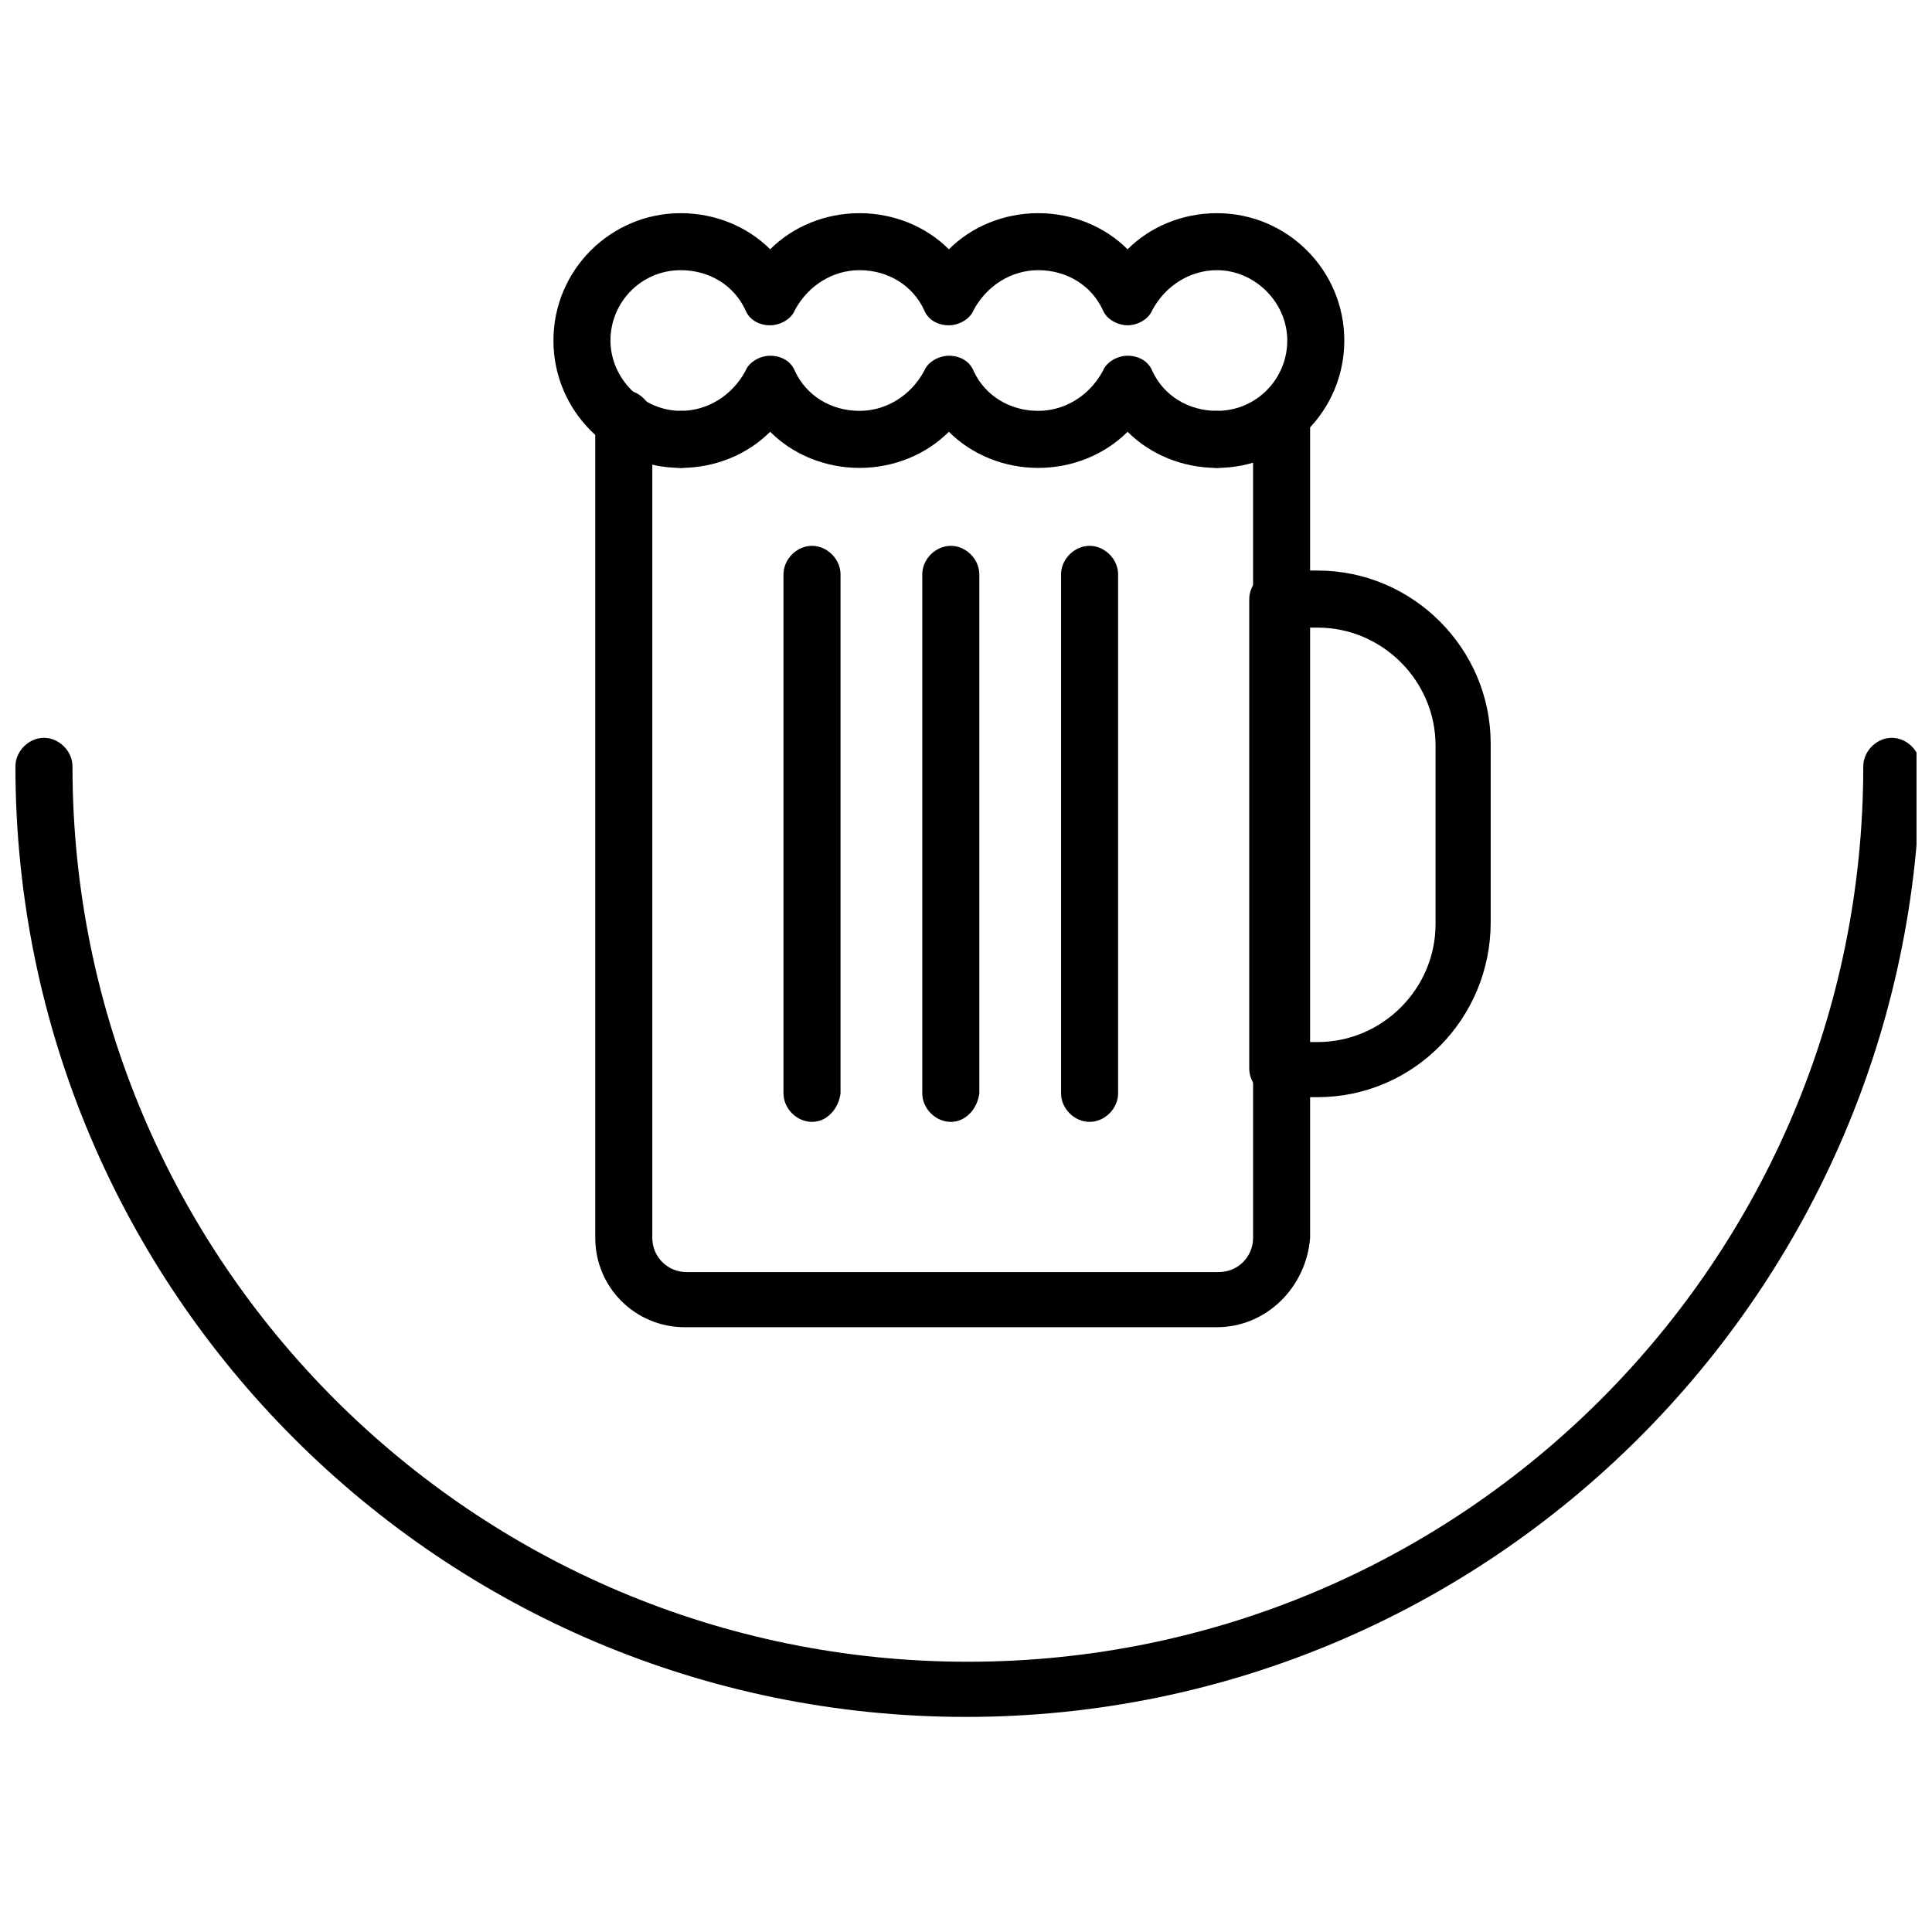
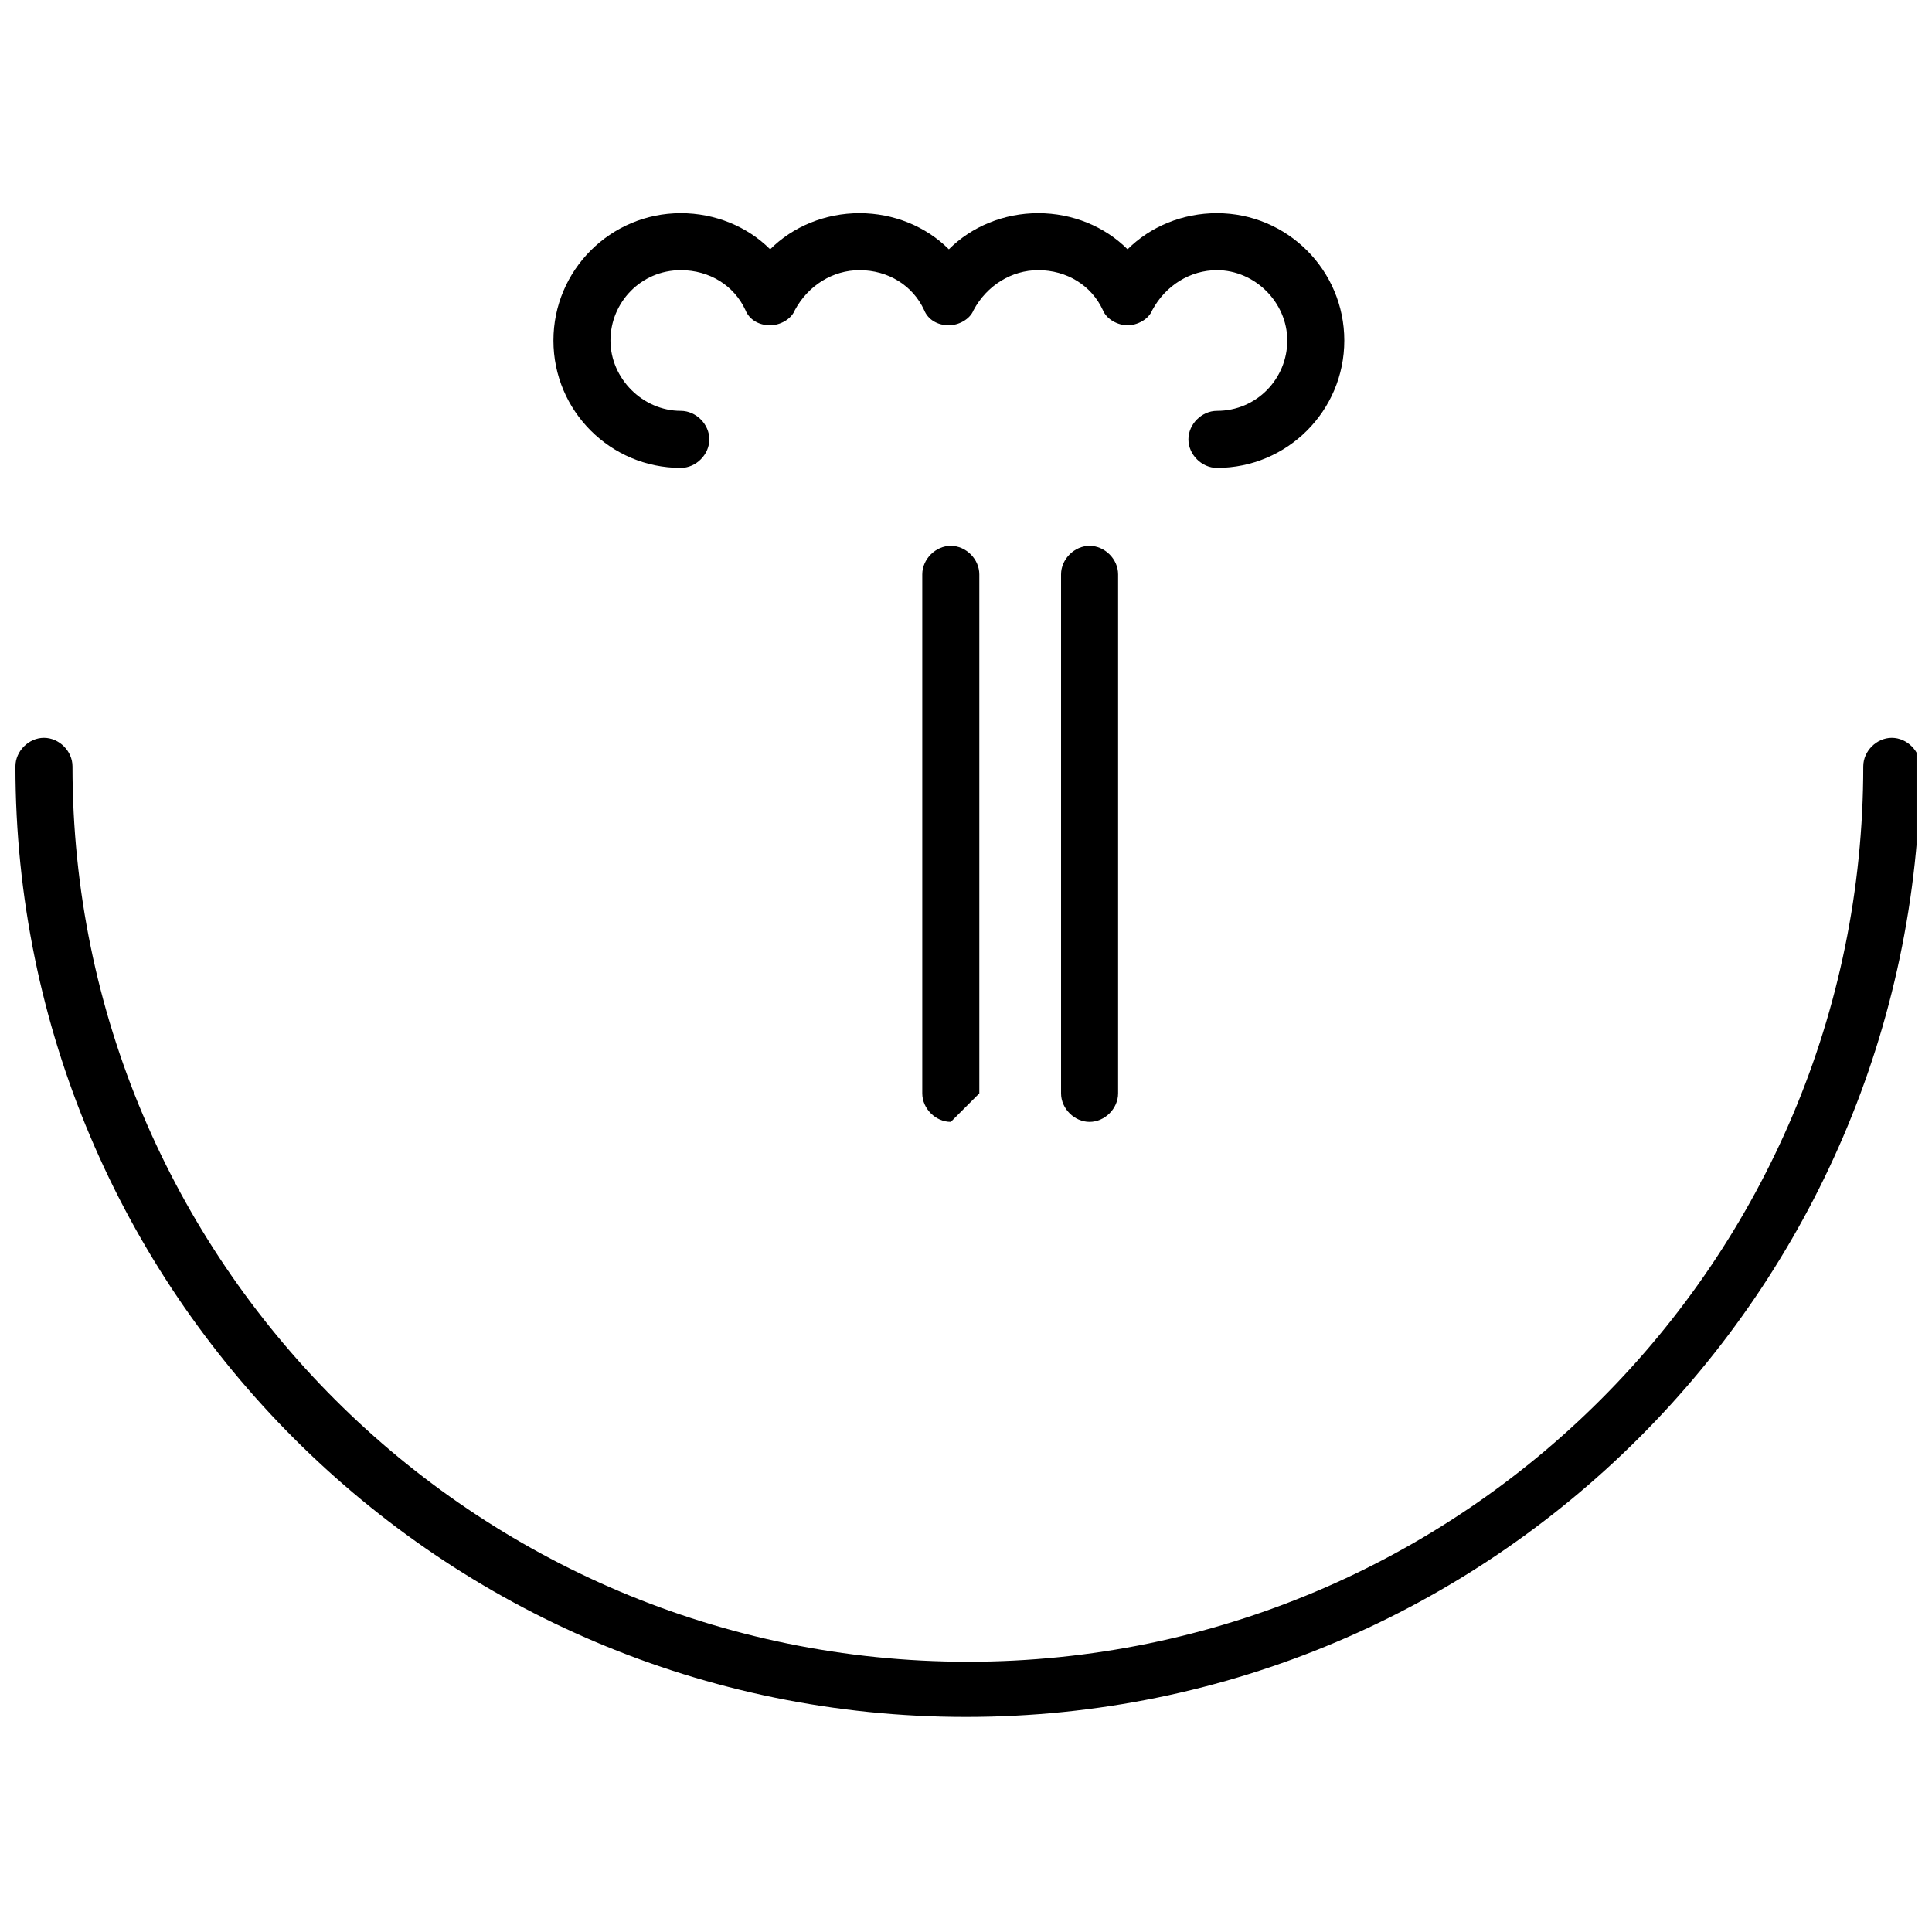
<svg xmlns="http://www.w3.org/2000/svg" width="800px" height="800px" version="1.1" viewBox="144 144 512 512">
  <defs>
    <clipPath id="a">
      <path d="m148.09 339h503.81v261h-503.81z" />
    </clipPath>
  </defs>
  <g clip-path="url(#a)">
    <path d="m400 599c-139.05 0-251.91-112.85-251.91-251.91 0-4.031 3.527-7.559 7.559-7.559s7.559 3.527 7.559 7.559c0 130.99 106.3 237.29 237.29 237.29 130.99 0 237.29-106.3 237.29-237.29 0-4.031 3.527-7.559 7.559-7.559s7.559 3.527 7.559 7.559c-1.012 139.05-113.86 251.91-252.91 251.91z" />
  </g>
-   <path d="m493.2 434.76h-10.578c-4.031 0-7.559-3.527-7.559-7.559v-124.44c0-4.031 3.527-7.559 7.559-7.559h10.578c25.191 0 45.848 20.656 45.848 45.848v47.359c0 25.695-20.656 46.352-45.848 46.352zm-3.023-14.609h3.023c17.129 0 31.234-14.105 31.234-31.234v-47.359c0-17.129-14.105-31.234-31.234-31.234h-3.023z" />
-   <path d="m466.5 268c-9.07 0-17.633-3.527-23.68-9.574-6.047 6.047-14.609 9.574-23.68 9.574s-17.633-3.527-23.68-9.574c-6.047 6.047-14.609 9.574-23.68 9.574s-17.633-3.527-23.68-9.574c-6.047 6.047-14.609 9.574-23.68 9.574-4.031 0-7.559-3.527-7.559-7.559s3.527-7.559 7.559-7.559c7.055 0 13.602-4.031 17.129-10.578 1.008-2.519 4.031-4.031 6.551-4.031 3.023 0 5.543 1.512 6.551 4.031 3.023 6.551 9.574 10.578 17.129 10.578 7.055 0 13.602-4.031 17.129-10.578 1.008-2.519 4.031-4.031 6.551-4.031 3.023 0 5.543 1.512 6.551 4.031 3.023 6.551 9.574 10.578 17.129 10.578 7.055 0 13.602-4.031 17.129-10.578 1.008-2.519 4.031-4.031 6.551-4.031 3.023 0 5.543 1.512 6.551 4.031 3.023 6.551 9.574 10.578 17.129 10.578 4.031 0 7.559 3.527 7.559 7.559s-3.527 7.559-7.559 7.559z" />
  <path d="m466.5 268c-4.031 0-7.559-3.527-7.559-7.559s3.527-7.559 7.559-7.559c10.578 0 18.641-8.566 18.641-18.641 0-10.078-8.566-18.641-18.641-18.641-7.055 0-13.602 4.031-17.129 10.578-1.008 2.519-4.031 4.031-6.551 4.031-2.519 0-5.543-1.512-6.551-4.031-3.023-6.551-9.574-10.578-17.129-10.578-7.055 0-13.602 4.031-17.129 10.578-1.008 2.519-4.031 4.031-6.551 4.031-3.023 0-5.543-1.512-6.551-4.031-3.023-6.551-9.574-10.578-17.129-10.578-7.055 0-13.602 4.031-17.129 10.578-1.008 2.519-4.031 4.031-6.551 4.031-3.023 0-5.543-1.512-6.551-4.031-3.023-6.551-9.574-10.578-17.129-10.578-10.578 0-18.641 8.566-18.641 18.641 0 10.078 8.566 18.641 18.641 18.641 4.031 0 7.559 3.527 7.559 7.559s-3.527 7.559-7.559 7.559c-18.641 0-33.754-15.113-33.754-33.754s15.113-33.754 33.754-33.754c9.07 0 17.633 3.527 23.68 9.574 6.047-6.047 14.609-9.574 23.68-9.574s17.633 3.527 23.68 9.574c6.047-6.047 14.609-9.574 23.68-9.574s17.633 3.527 23.68 9.574c6.047-6.047 14.609-9.574 23.68-9.574 18.641 0 33.754 15.113 33.754 33.754 0.004 18.641-15.113 33.754-33.754 33.754z" />
-   <path d="m466.5 495.72h-141.07c-13.098 0-23.68-10.578-23.68-23.68v-217.14c0-4.031 3.527-7.559 7.559-7.559s7.559 3.527 7.559 7.559v217.14c0 5.039 4.031 9.07 9.07 9.07h141.07c5.039 0 9.07-4.031 9.07-9.07l-0.004-217.14c0-4.031 3.527-7.559 7.559-7.559s7.559 3.527 7.559 7.559v217.14c-1.012 13.098-11.59 23.68-24.691 23.68z" />
-   <path d="m359.19 441.31c-4.031 0-7.559-3.527-7.559-7.559v-137.54c0-4.031 3.527-7.559 7.559-7.559s7.559 3.527 7.559 7.559v137.54c-0.508 4.031-3.531 7.559-7.559 7.559z" />
-   <path d="m395.97 441.31c-4.031 0-7.559-3.527-7.559-7.559v-137.54c0-4.031 3.527-7.559 7.559-7.559s7.559 3.527 7.559 7.559v137.54c-0.508 4.031-3.527 7.559-7.559 7.559z" />
+   <path d="m395.97 441.31c-4.031 0-7.559-3.527-7.559-7.559v-137.54c0-4.031 3.527-7.559 7.559-7.559s7.559 3.527 7.559 7.559v137.54z" />
  <path d="m432.75 441.31c-4.031 0-7.559-3.527-7.559-7.559v-137.54c0-4.031 3.527-7.559 7.559-7.559s7.559 3.527 7.559 7.559v137.54c0 4.031-3.527 7.559-7.559 7.559z" />
</svg>